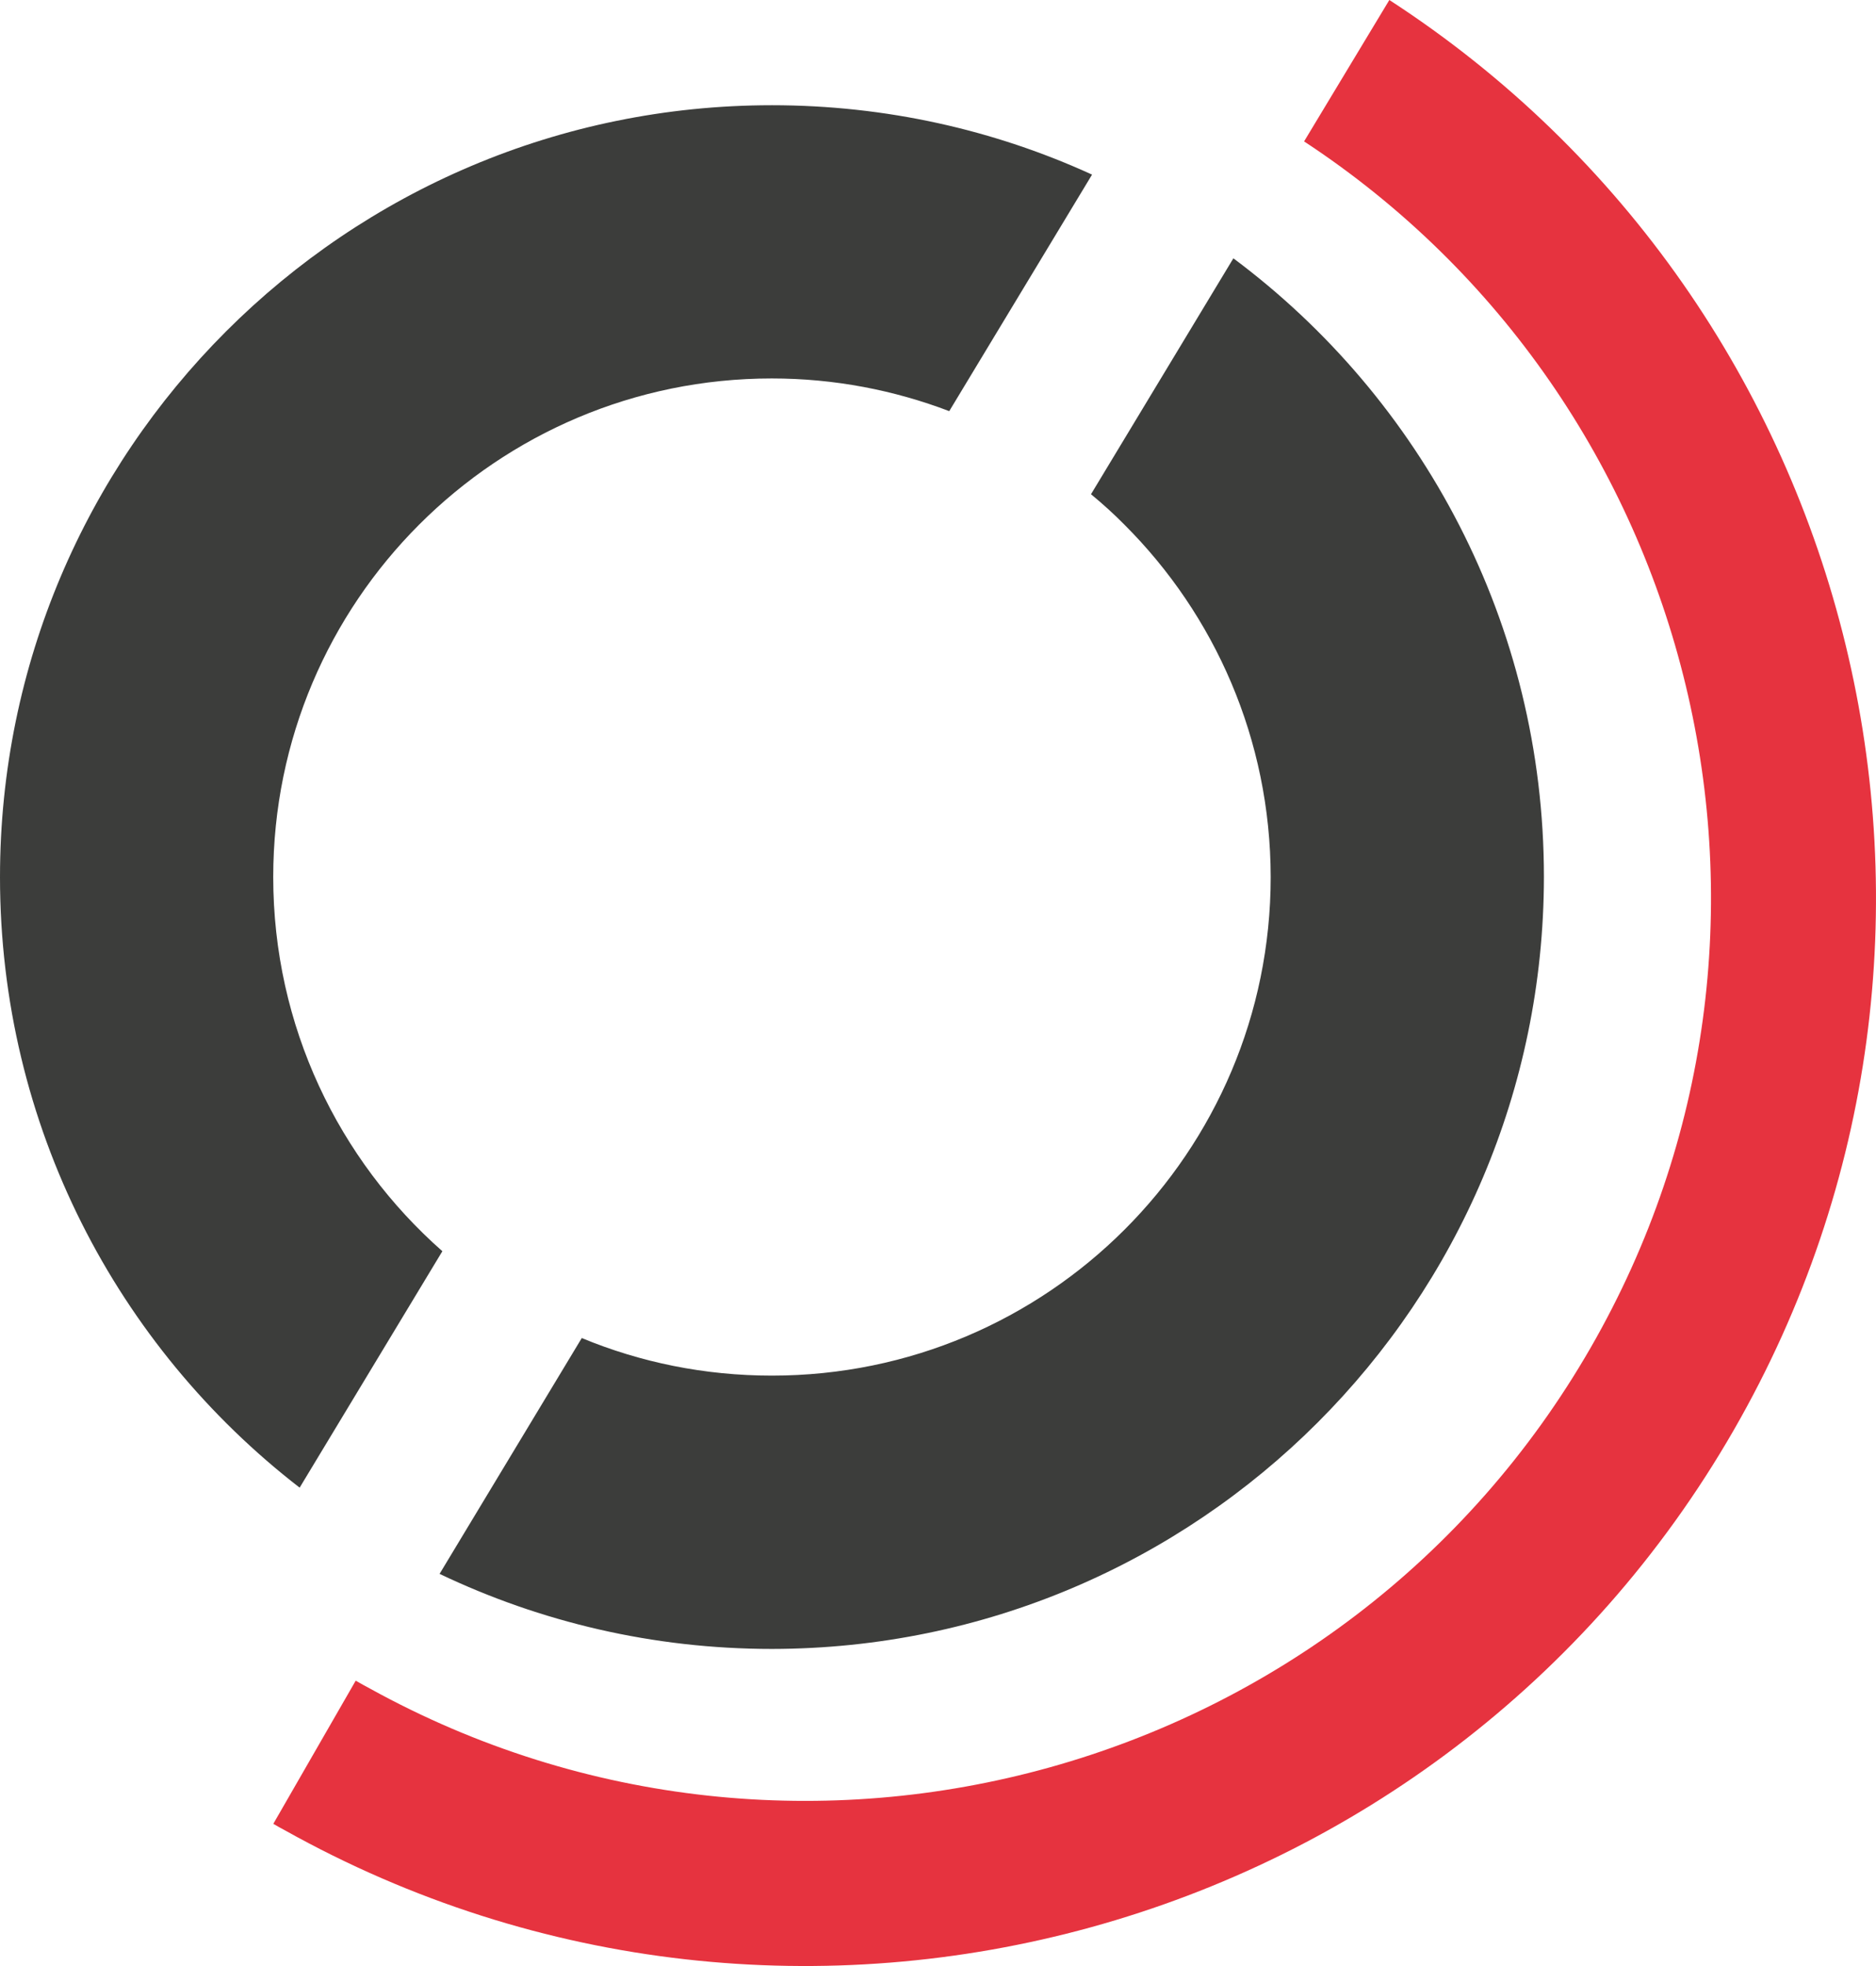
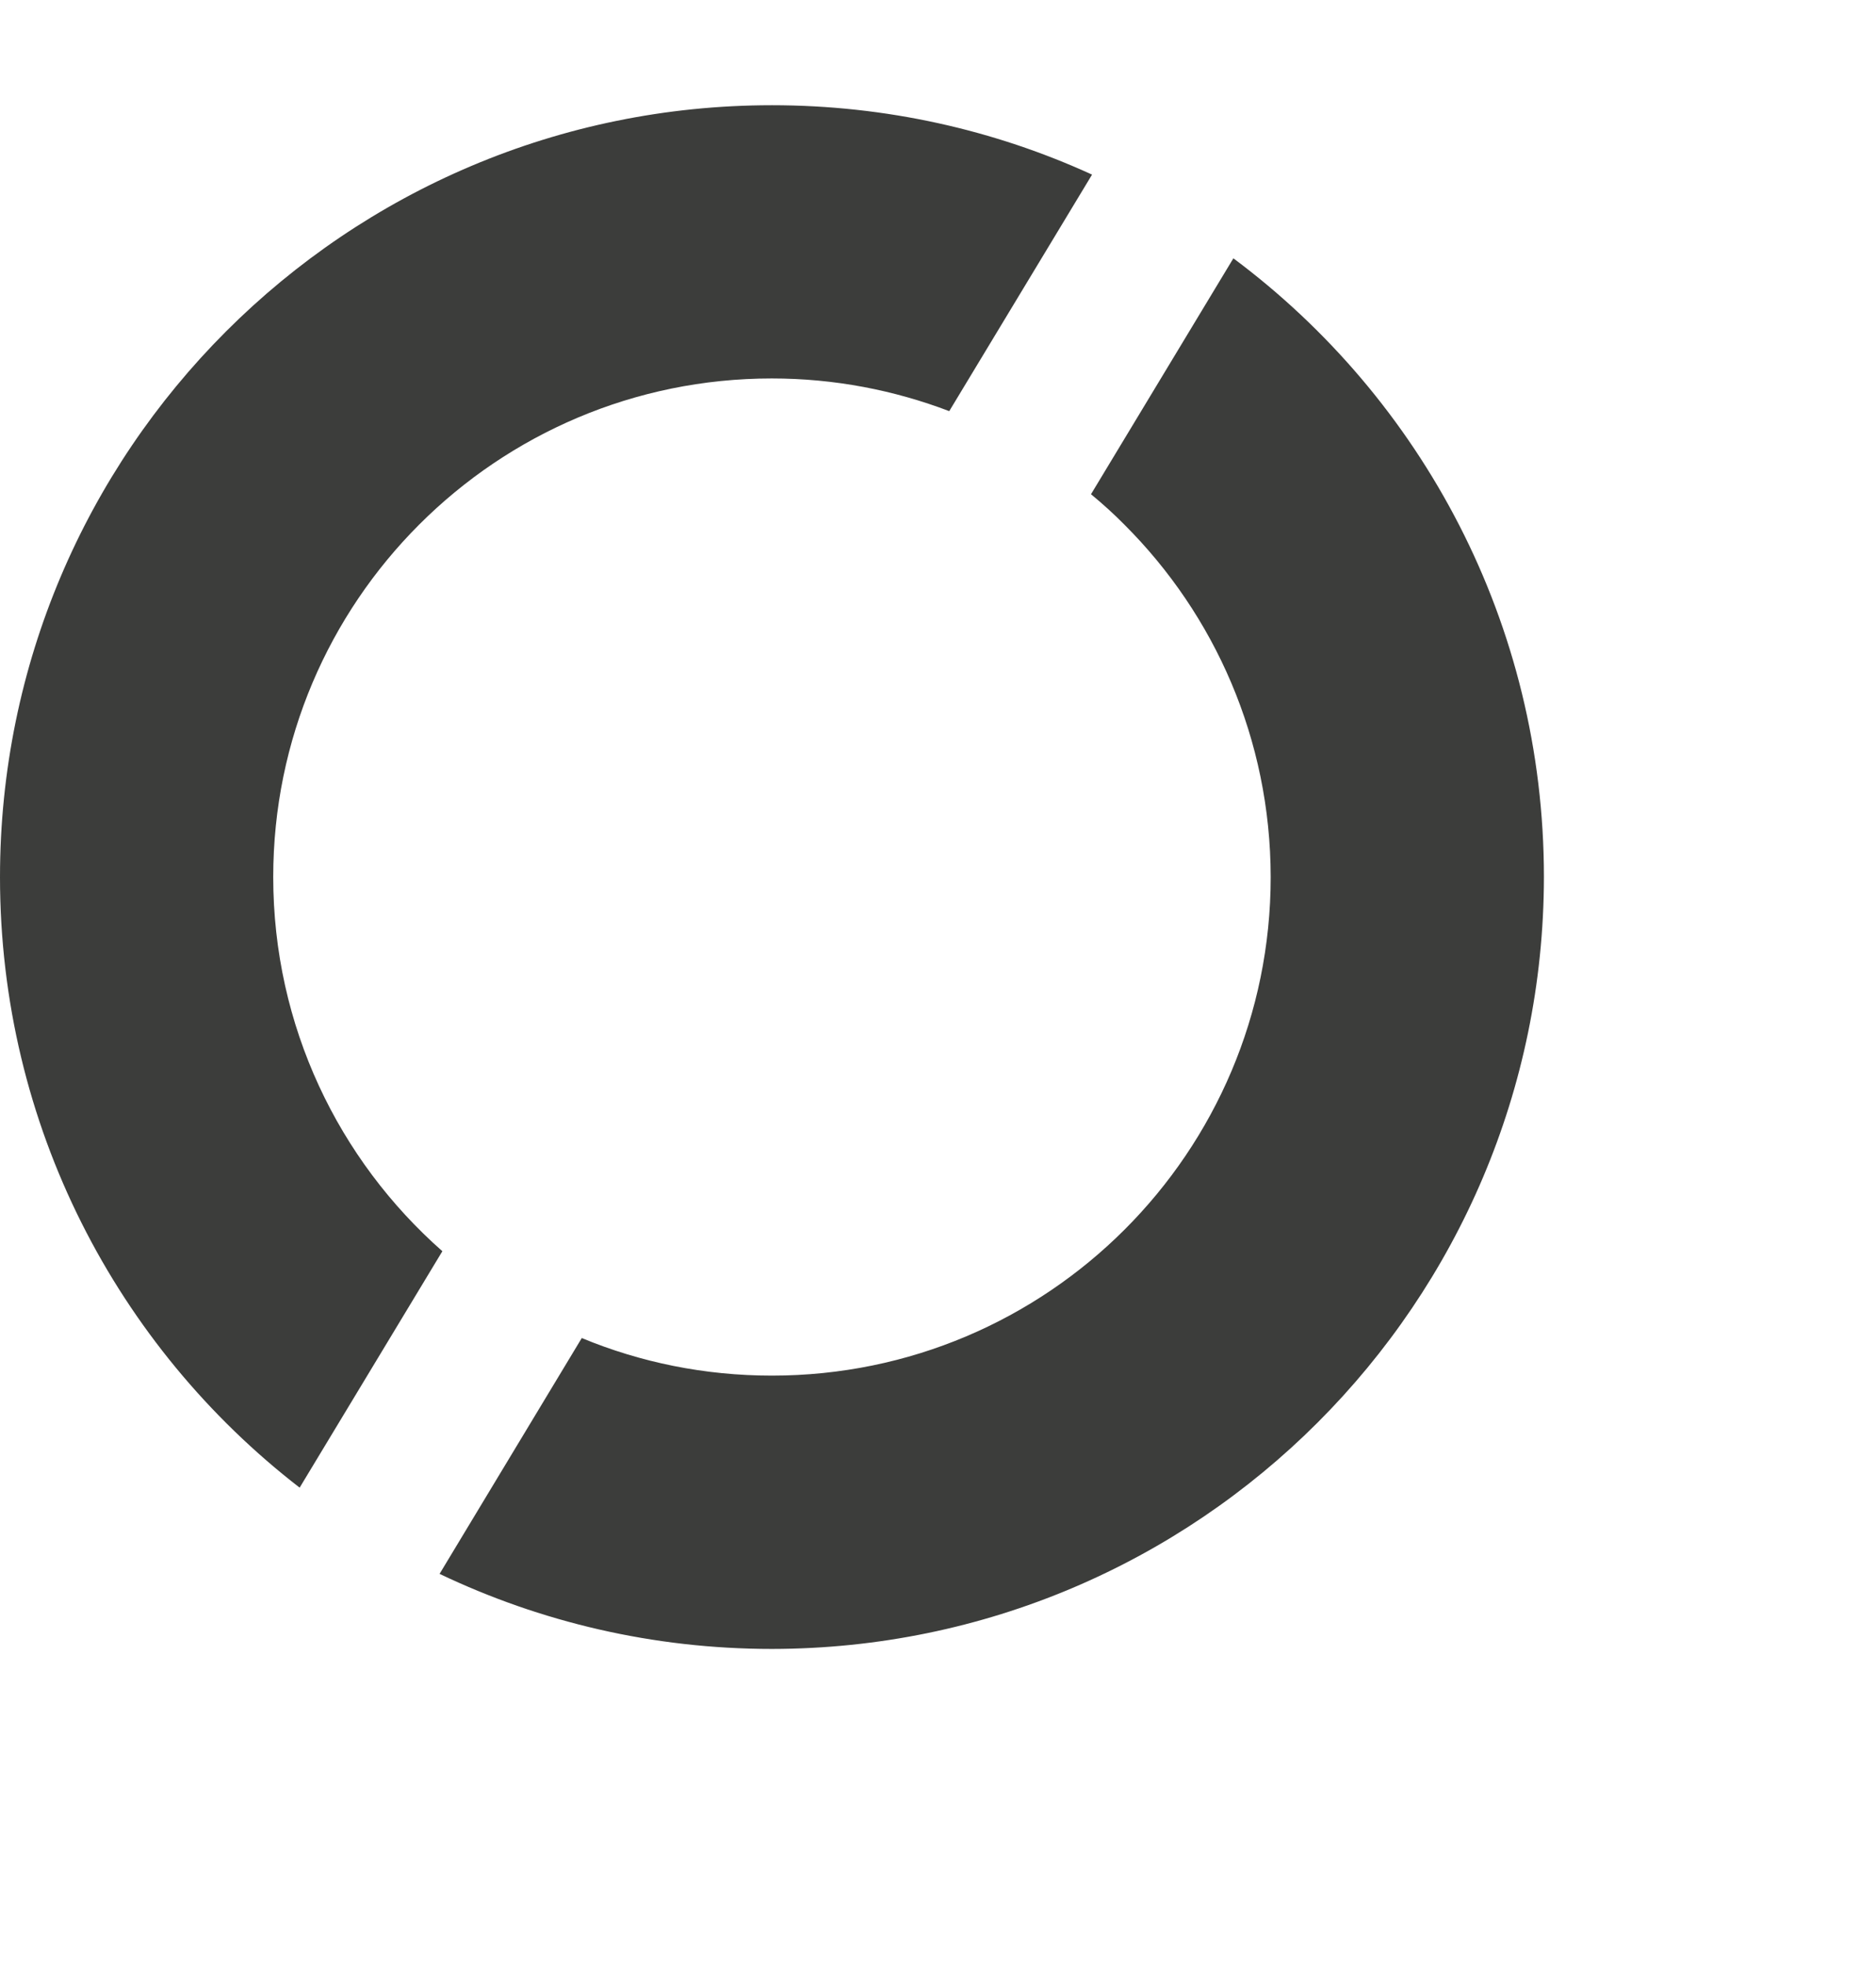
<svg xmlns="http://www.w3.org/2000/svg" id="Livello_2" data-name="Livello 2" viewBox="0 0 215.18 225.51">
  <defs>
    <style>
      .cls-1 {
        fill: #e6333f;
      }

      .cls-2 {
        fill: #3c3d3b;
      }
    </style>
  </defs>
  <g id="Livello_1-2" data-name="Livello 1">
    <g>
      <path id="Tracciato_158" data-name="Tracciato 158" class="cls-2" d="m141.47,29.63l-16.33,27.06c1.33,1.1,2.62,2.26,3.83,3.49,10.36,10.34,16.76,24.63,16.78,40.42,0,31.58-25.61,57.19-57.21,57.19-7.72,0-15.08-1.52-21.81-4.31l-16.31,27.05c11.54,5.51,24.48,8.61,38.12,8.61,48.89-.05,88.49-39.66,88.55-88.54,0-29.05-14-54.85-35.62-70.97Zm-52.93-17.56C39.65,12.07,0,51.72,0,100.61c0,28.5,13.45,53.86,34.37,70.03l16.37-27.12c-11.9-10.48-19.4-25.83-19.4-42.92,0-31.58,25.61-57.19,57.19-57.19,7.17,0,14.02,1.34,20.35,3.75l16.38-27.13c-11.19-5.12-23.64-7.96-36.74-7.96Z" />
-       <path class="cls-1" d="m159.36,0c54.25,35.18,72.12,107.32,39.51,164.03-33.47,58.2-107.76,78.59-166.2,45.91-.45-.24-.89-.48-1.32-.74l9.45-16.42c.55.31,1.1.63,1.66.92,49.32,27.22,111.8,9.91,140-39.13,27.48-47.78,12.57-108.48-32.88-138.35L159.36,0Z" />
    </g>
  </g>
</svg>